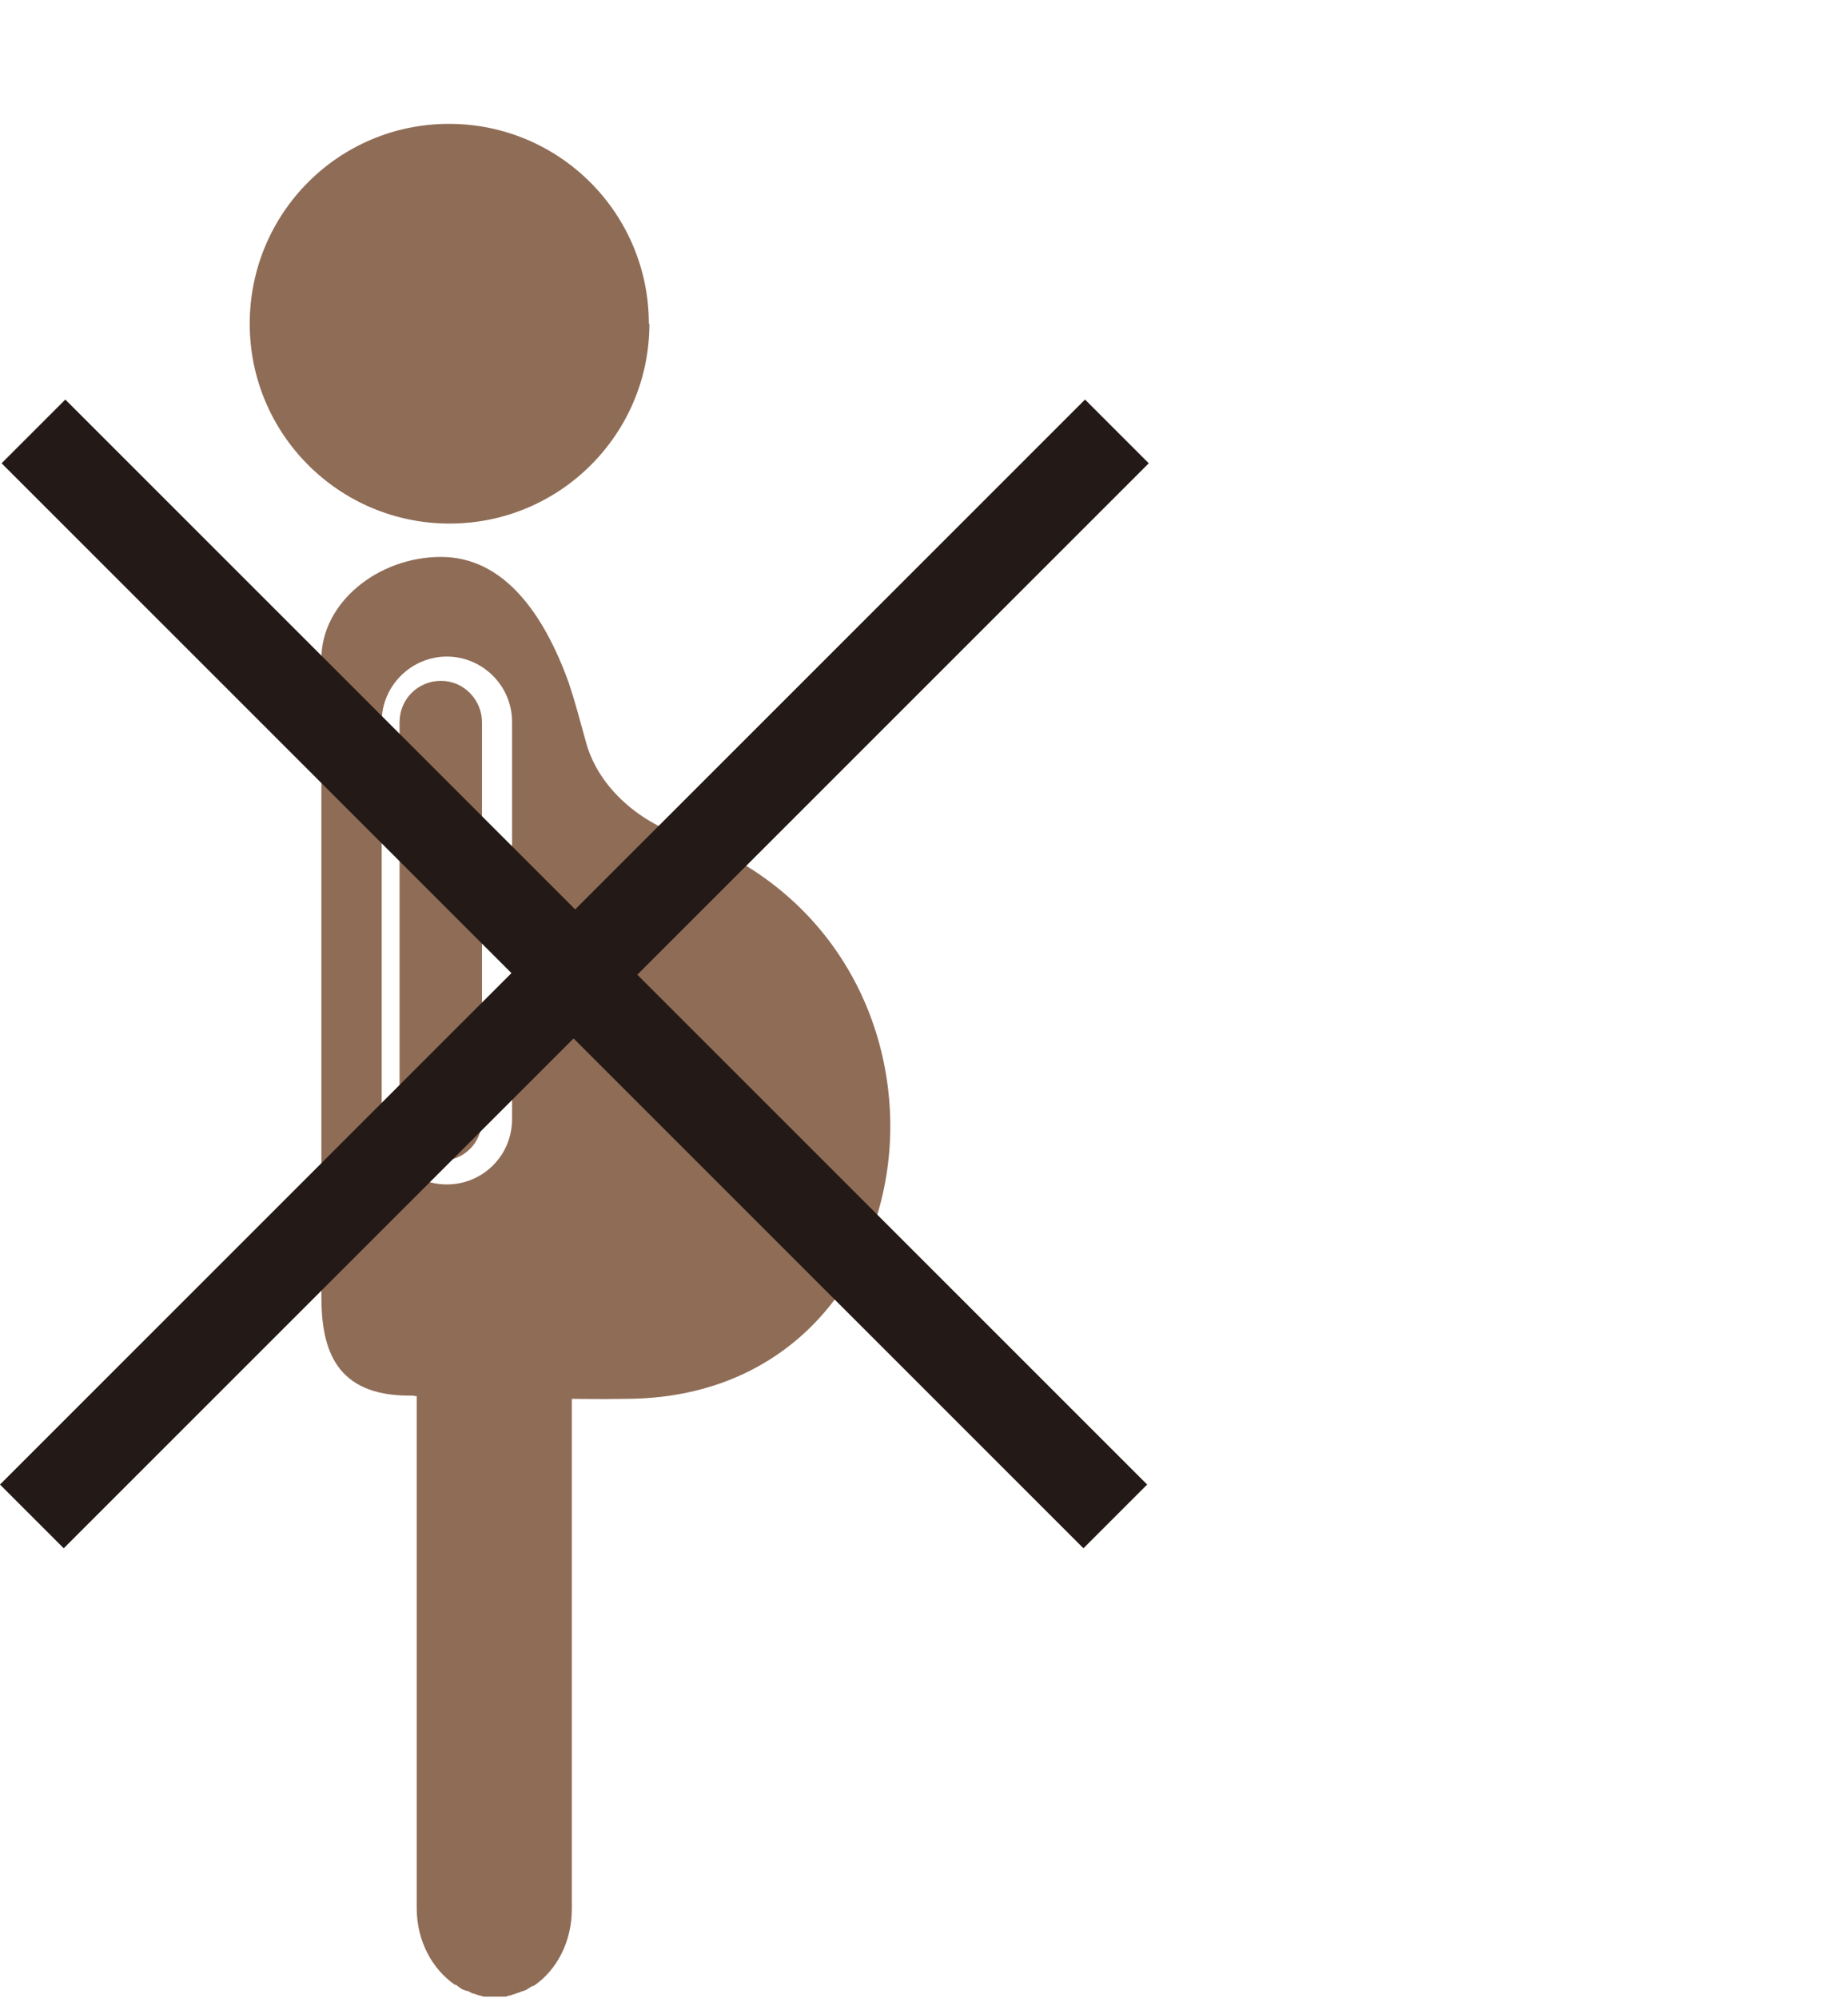
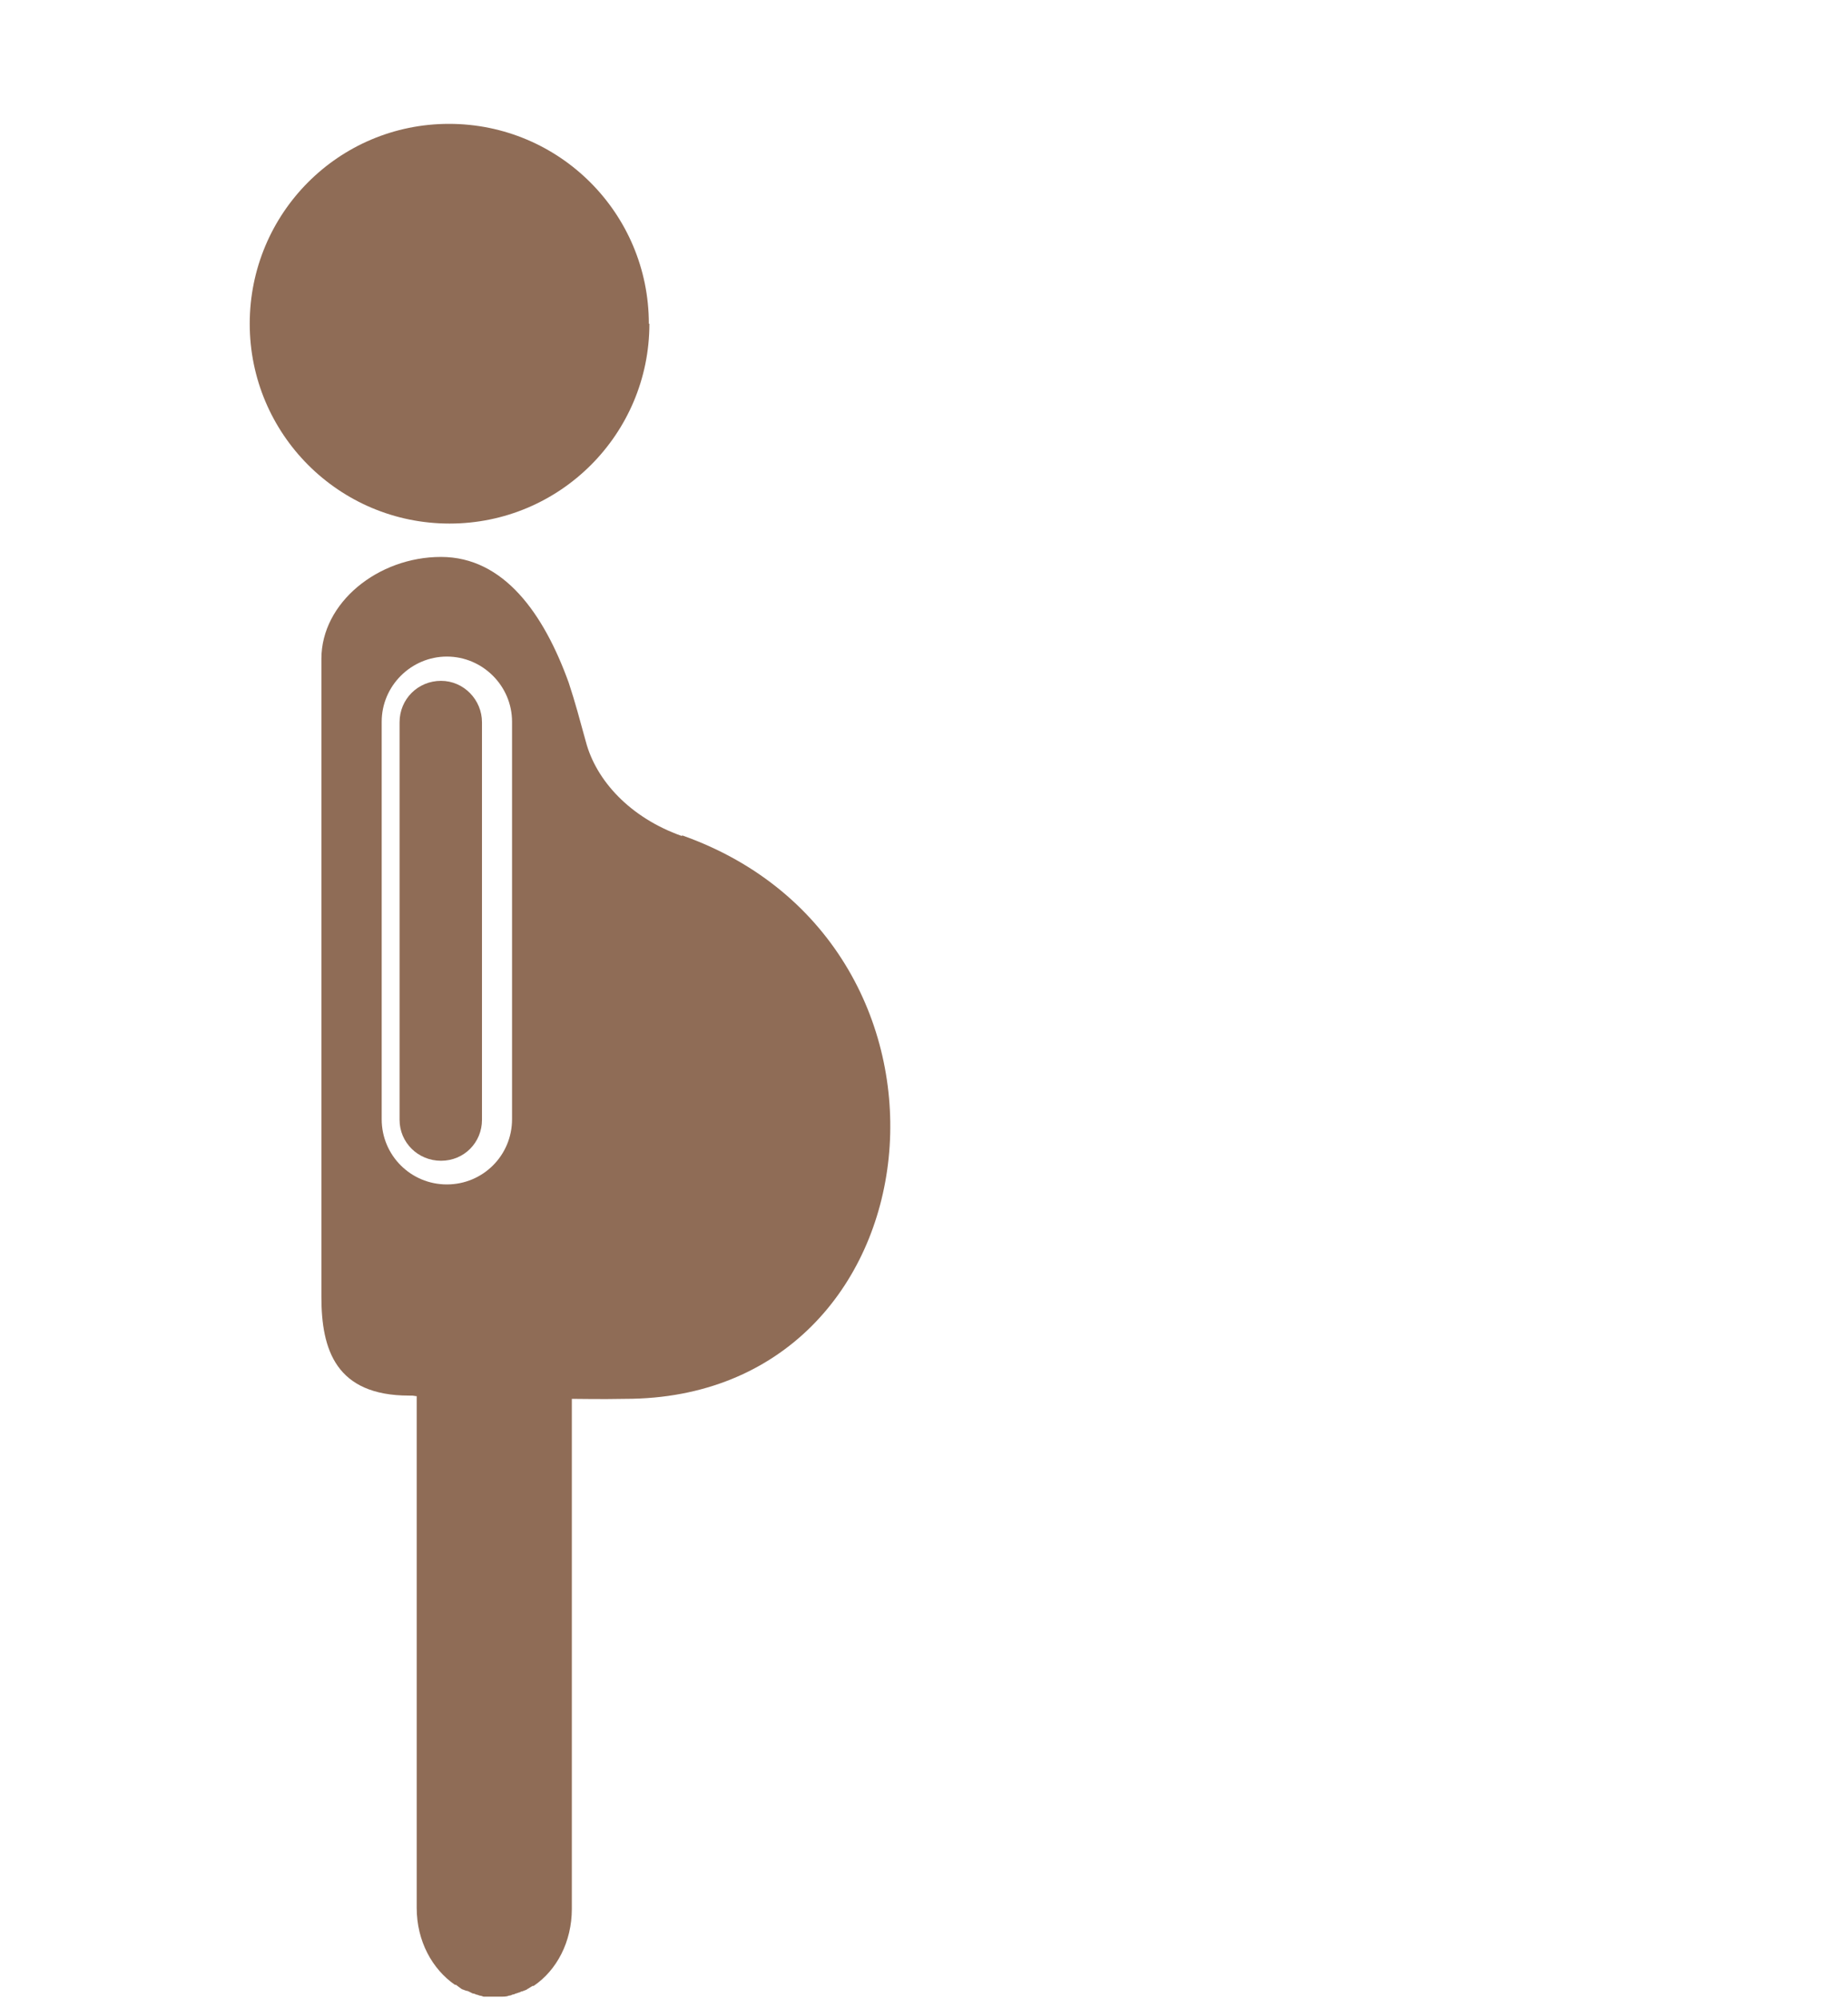
<svg xmlns="http://www.w3.org/2000/svg" width="37" height="40" viewBox="0 0 37 40" fill="none">
  <path d="M8.83 13.632C8.367 13.632 8 13.998 8 14.462V22.421C8 22.874 8.367 23.241 8.83 23.241C9.294 23.241 9.65 22.874 9.65 22.421V14.462C9.65 14.009 9.283 13.632 8.83 13.632Z" fill="#8F6C56" />
-   <path d="M13.649 16.738C12.614 16.371 11.935 15.627 11.73 14.851C11.611 14.419 11.514 14.052 11.385 13.664C10.889 12.294 10.091 11.151 8.829 11.151C7.567 11.151 6.435 12.068 6.435 13.19V25.969C6.435 27.026 6.726 27.943 8.192 27.943C8.192 27.943 8.214 27.943 8.246 27.943C8.279 27.943 8.311 27.954 8.343 27.954V32.688V38.199C8.343 38.868 8.656 39.428 9.109 39.741H9.131C9.131 39.741 9.185 39.784 9.217 39.806L9.249 39.828C9.249 39.828 9.303 39.849 9.336 39.86C9.357 39.86 9.379 39.871 9.379 39.871C9.422 39.892 9.443 39.903 9.465 39.914C9.487 39.914 9.519 39.925 9.53 39.935C9.551 39.935 9.573 39.946 9.605 39.957C9.627 39.957 9.659 39.968 9.681 39.978C9.702 39.978 9.724 39.978 9.745 39.978C9.789 39.978 9.832 39.978 9.875 39.978H9.907C9.907 39.978 10.004 39.978 10.047 39.978C10.069 39.978 10.091 39.978 10.112 39.978C10.134 39.978 10.166 39.968 10.188 39.957C10.22 39.957 10.242 39.946 10.263 39.935C10.285 39.935 10.306 39.925 10.328 39.914C10.349 39.914 10.382 39.892 10.403 39.892C10.425 39.882 10.436 39.871 10.457 39.871C10.49 39.86 10.511 39.849 10.543 39.838C10.543 39.838 10.565 39.817 10.576 39.817C10.608 39.795 10.63 39.784 10.662 39.763H10.684C11.147 39.45 11.449 38.879 11.449 38.221V32.71V28.008C11.654 28.008 11.989 28.018 12.517 28.008C18.88 28.008 19.84 18.916 13.66 16.727M10.252 22.41C10.252 23.133 9.67 23.715 8.947 23.715C8.225 23.715 7.642 23.133 7.642 22.41V14.451C7.642 13.729 8.236 13.146 8.947 13.146C9.659 13.146 10.252 13.729 10.252 14.451V22.41Z" fill="#8F6C56" />
+   <path d="M13.649 16.738C12.614 16.371 11.935 15.627 11.73 14.851C11.611 14.419 11.514 14.052 11.385 13.664C10.889 12.294 10.091 11.151 8.829 11.151C7.567 11.151 6.435 12.068 6.435 13.19V25.969C6.435 27.026 6.726 27.943 8.192 27.943C8.192 27.943 8.214 27.943 8.246 27.943C8.279 27.943 8.311 27.954 8.343 27.954V32.688V38.199C8.343 38.868 8.656 39.428 9.109 39.741H9.131C9.131 39.741 9.185 39.784 9.217 39.806L9.249 39.828C9.249 39.828 9.303 39.849 9.336 39.86C9.357 39.86 9.379 39.871 9.379 39.871C9.422 39.892 9.443 39.903 9.465 39.914C9.487 39.914 9.519 39.925 9.53 39.935C9.551 39.935 9.573 39.946 9.605 39.957C9.627 39.957 9.659 39.968 9.681 39.978C9.702 39.978 9.724 39.978 9.745 39.978C9.789 39.978 9.832 39.978 9.875 39.978H9.907C9.907 39.978 10.004 39.978 10.047 39.978C10.134 39.978 10.166 39.968 10.188 39.957C10.22 39.957 10.242 39.946 10.263 39.935C10.285 39.935 10.306 39.925 10.328 39.914C10.349 39.914 10.382 39.892 10.403 39.892C10.425 39.882 10.436 39.871 10.457 39.871C10.49 39.86 10.511 39.849 10.543 39.838C10.543 39.838 10.565 39.817 10.576 39.817C10.608 39.795 10.63 39.784 10.662 39.763H10.684C11.147 39.45 11.449 38.879 11.449 38.221V32.71V28.008C11.654 28.008 11.989 28.018 12.517 28.008C18.88 28.008 19.84 18.916 13.66 16.727M10.252 22.41C10.252 23.133 9.67 23.715 8.947 23.715C8.225 23.715 7.642 23.133 7.642 22.41V14.451C7.642 13.729 8.236 13.146 8.947 13.146C9.659 13.146 10.252 13.729 10.252 14.451V22.41Z" fill="#8F6C56" />
  <path d="M12.991 6.482C12.991 4.271 11.201 2.48 8.99 2.48C6.779 2.48 5 4.271 5 6.482C5 8.692 6.79 10.483 9.001 10.483C11.212 10.483 13.002 8.692 13.002 6.482" fill="#8F6C56" />
-   <path d="M22.904 9.372L23 9.276L21.724 8L11.516 18.208L1.308 8L0.032 9.276L10.24 19.484L0.096 29.628L0 29.724L1.276 31L11.484 20.792L21.692 31L22.968 29.724L12.76 19.516L22.904 9.372Z" fill="#231916" />
</svg>